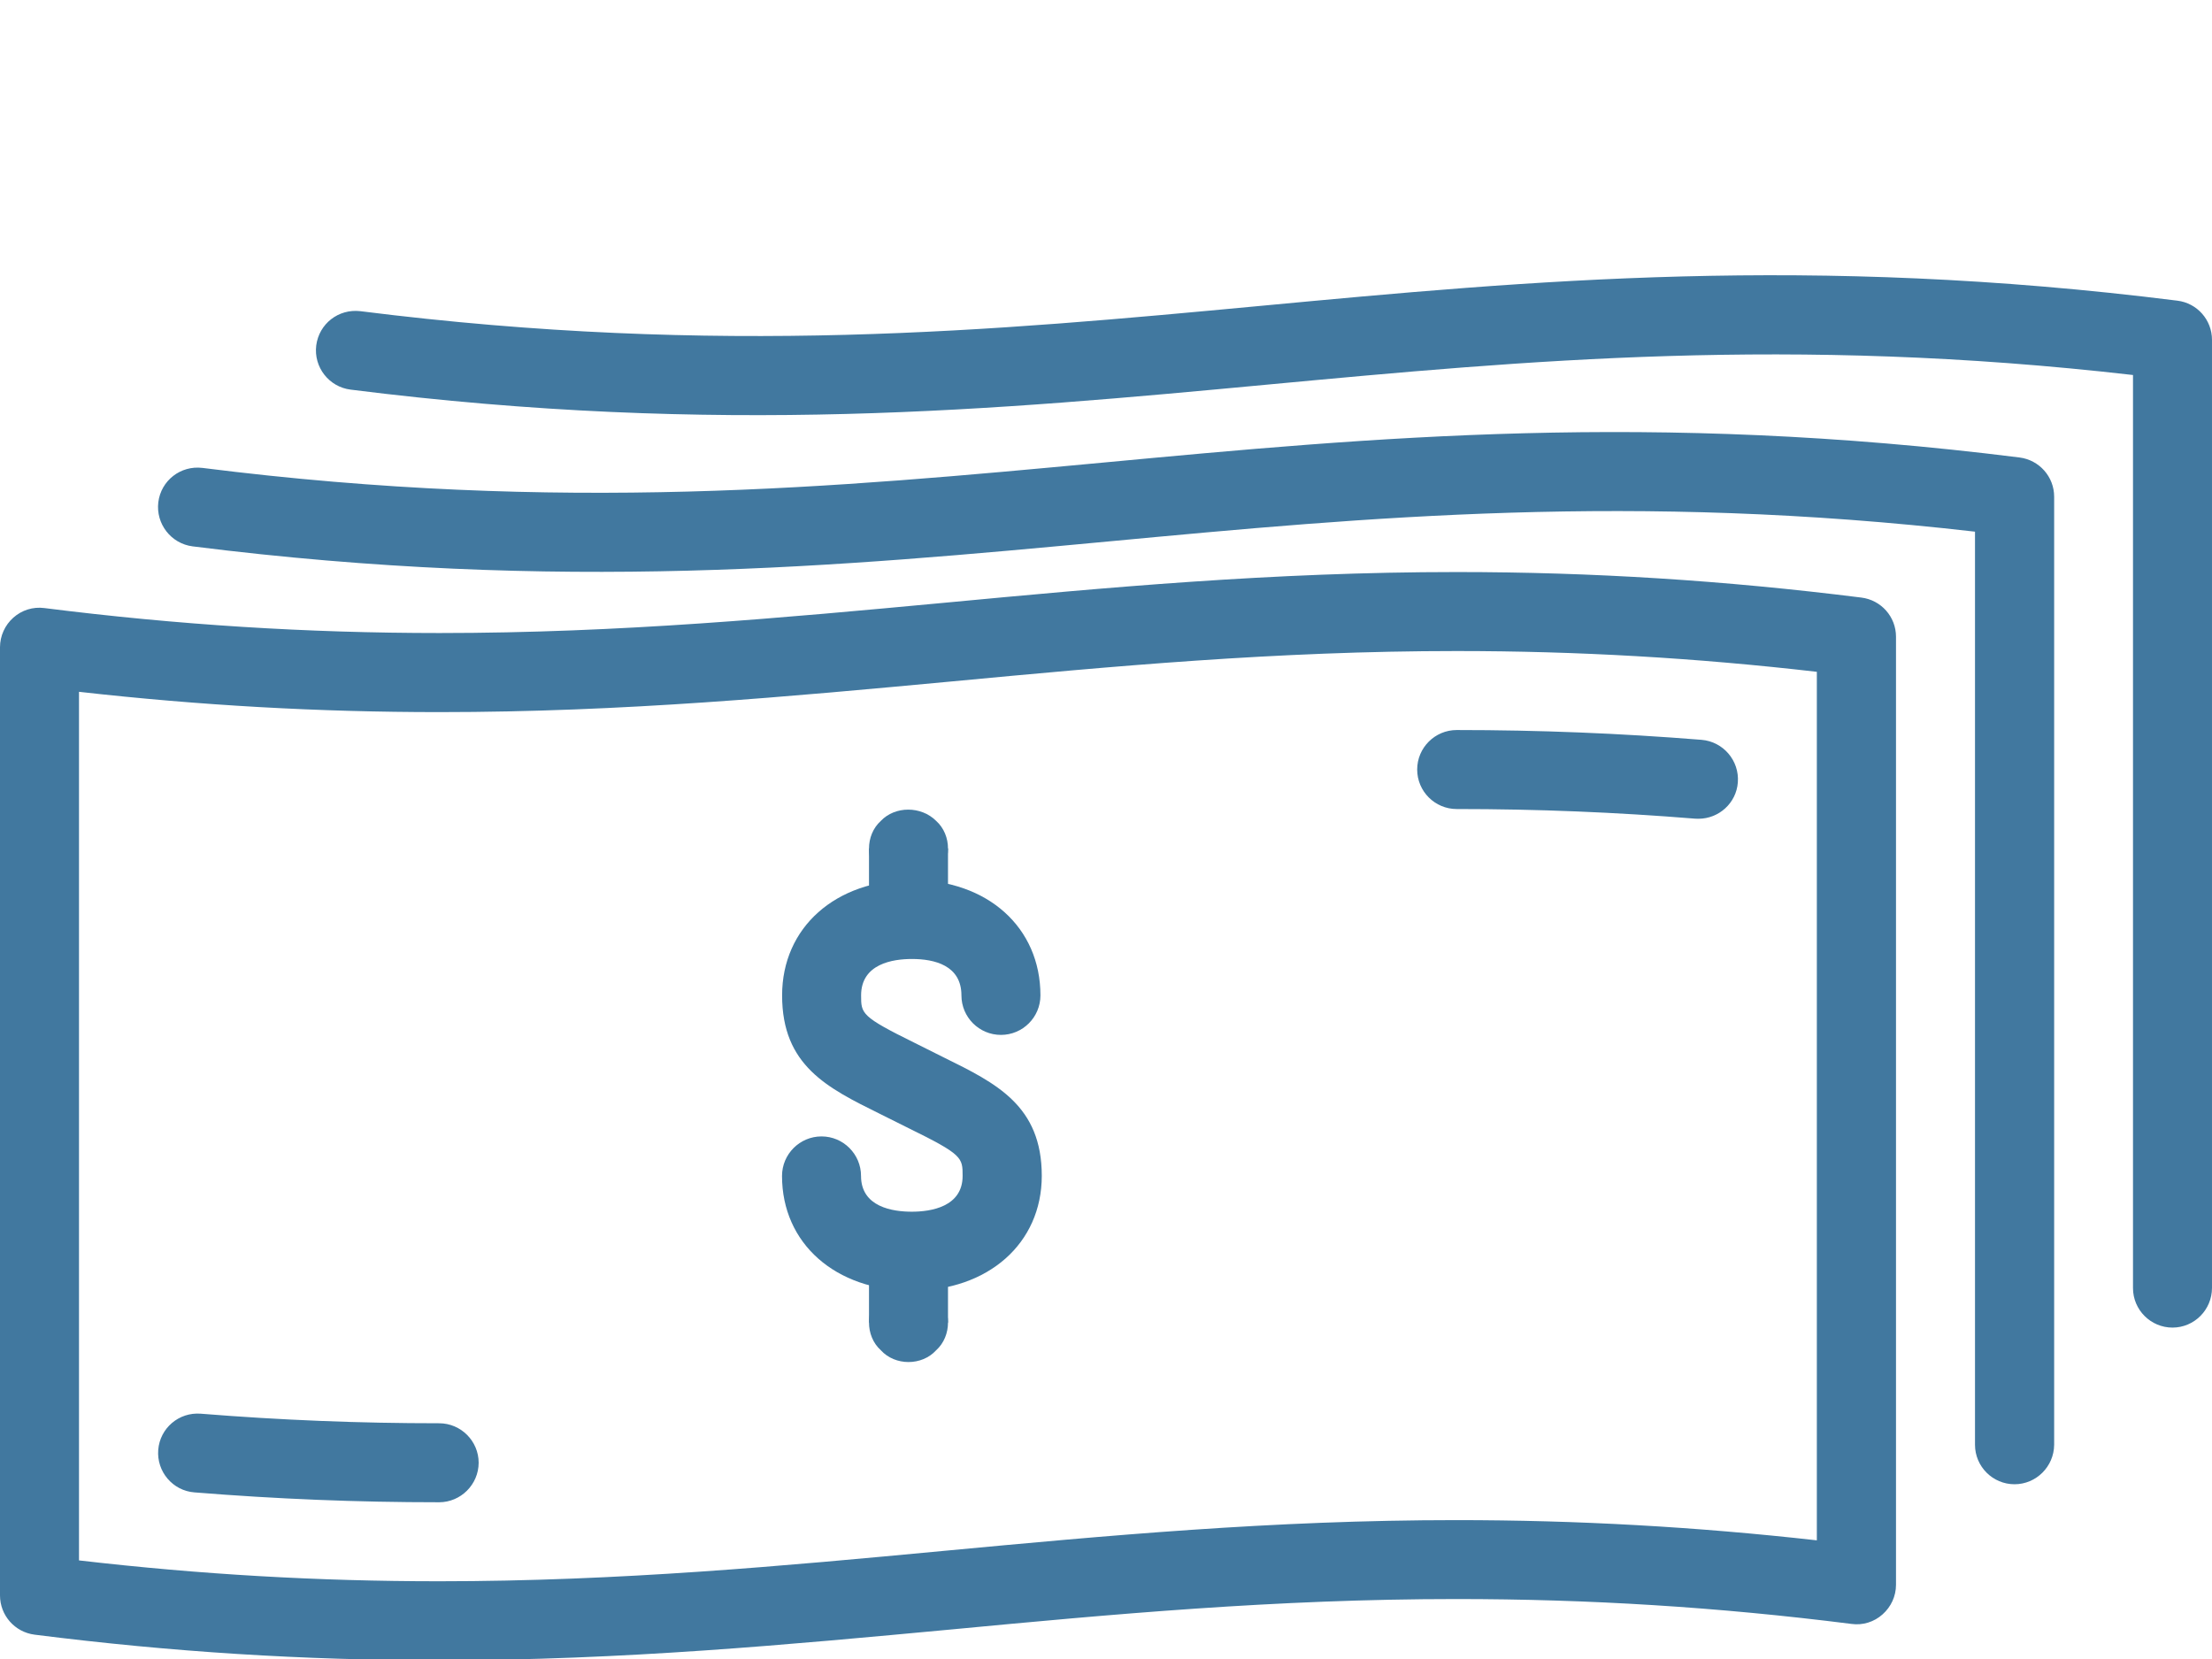
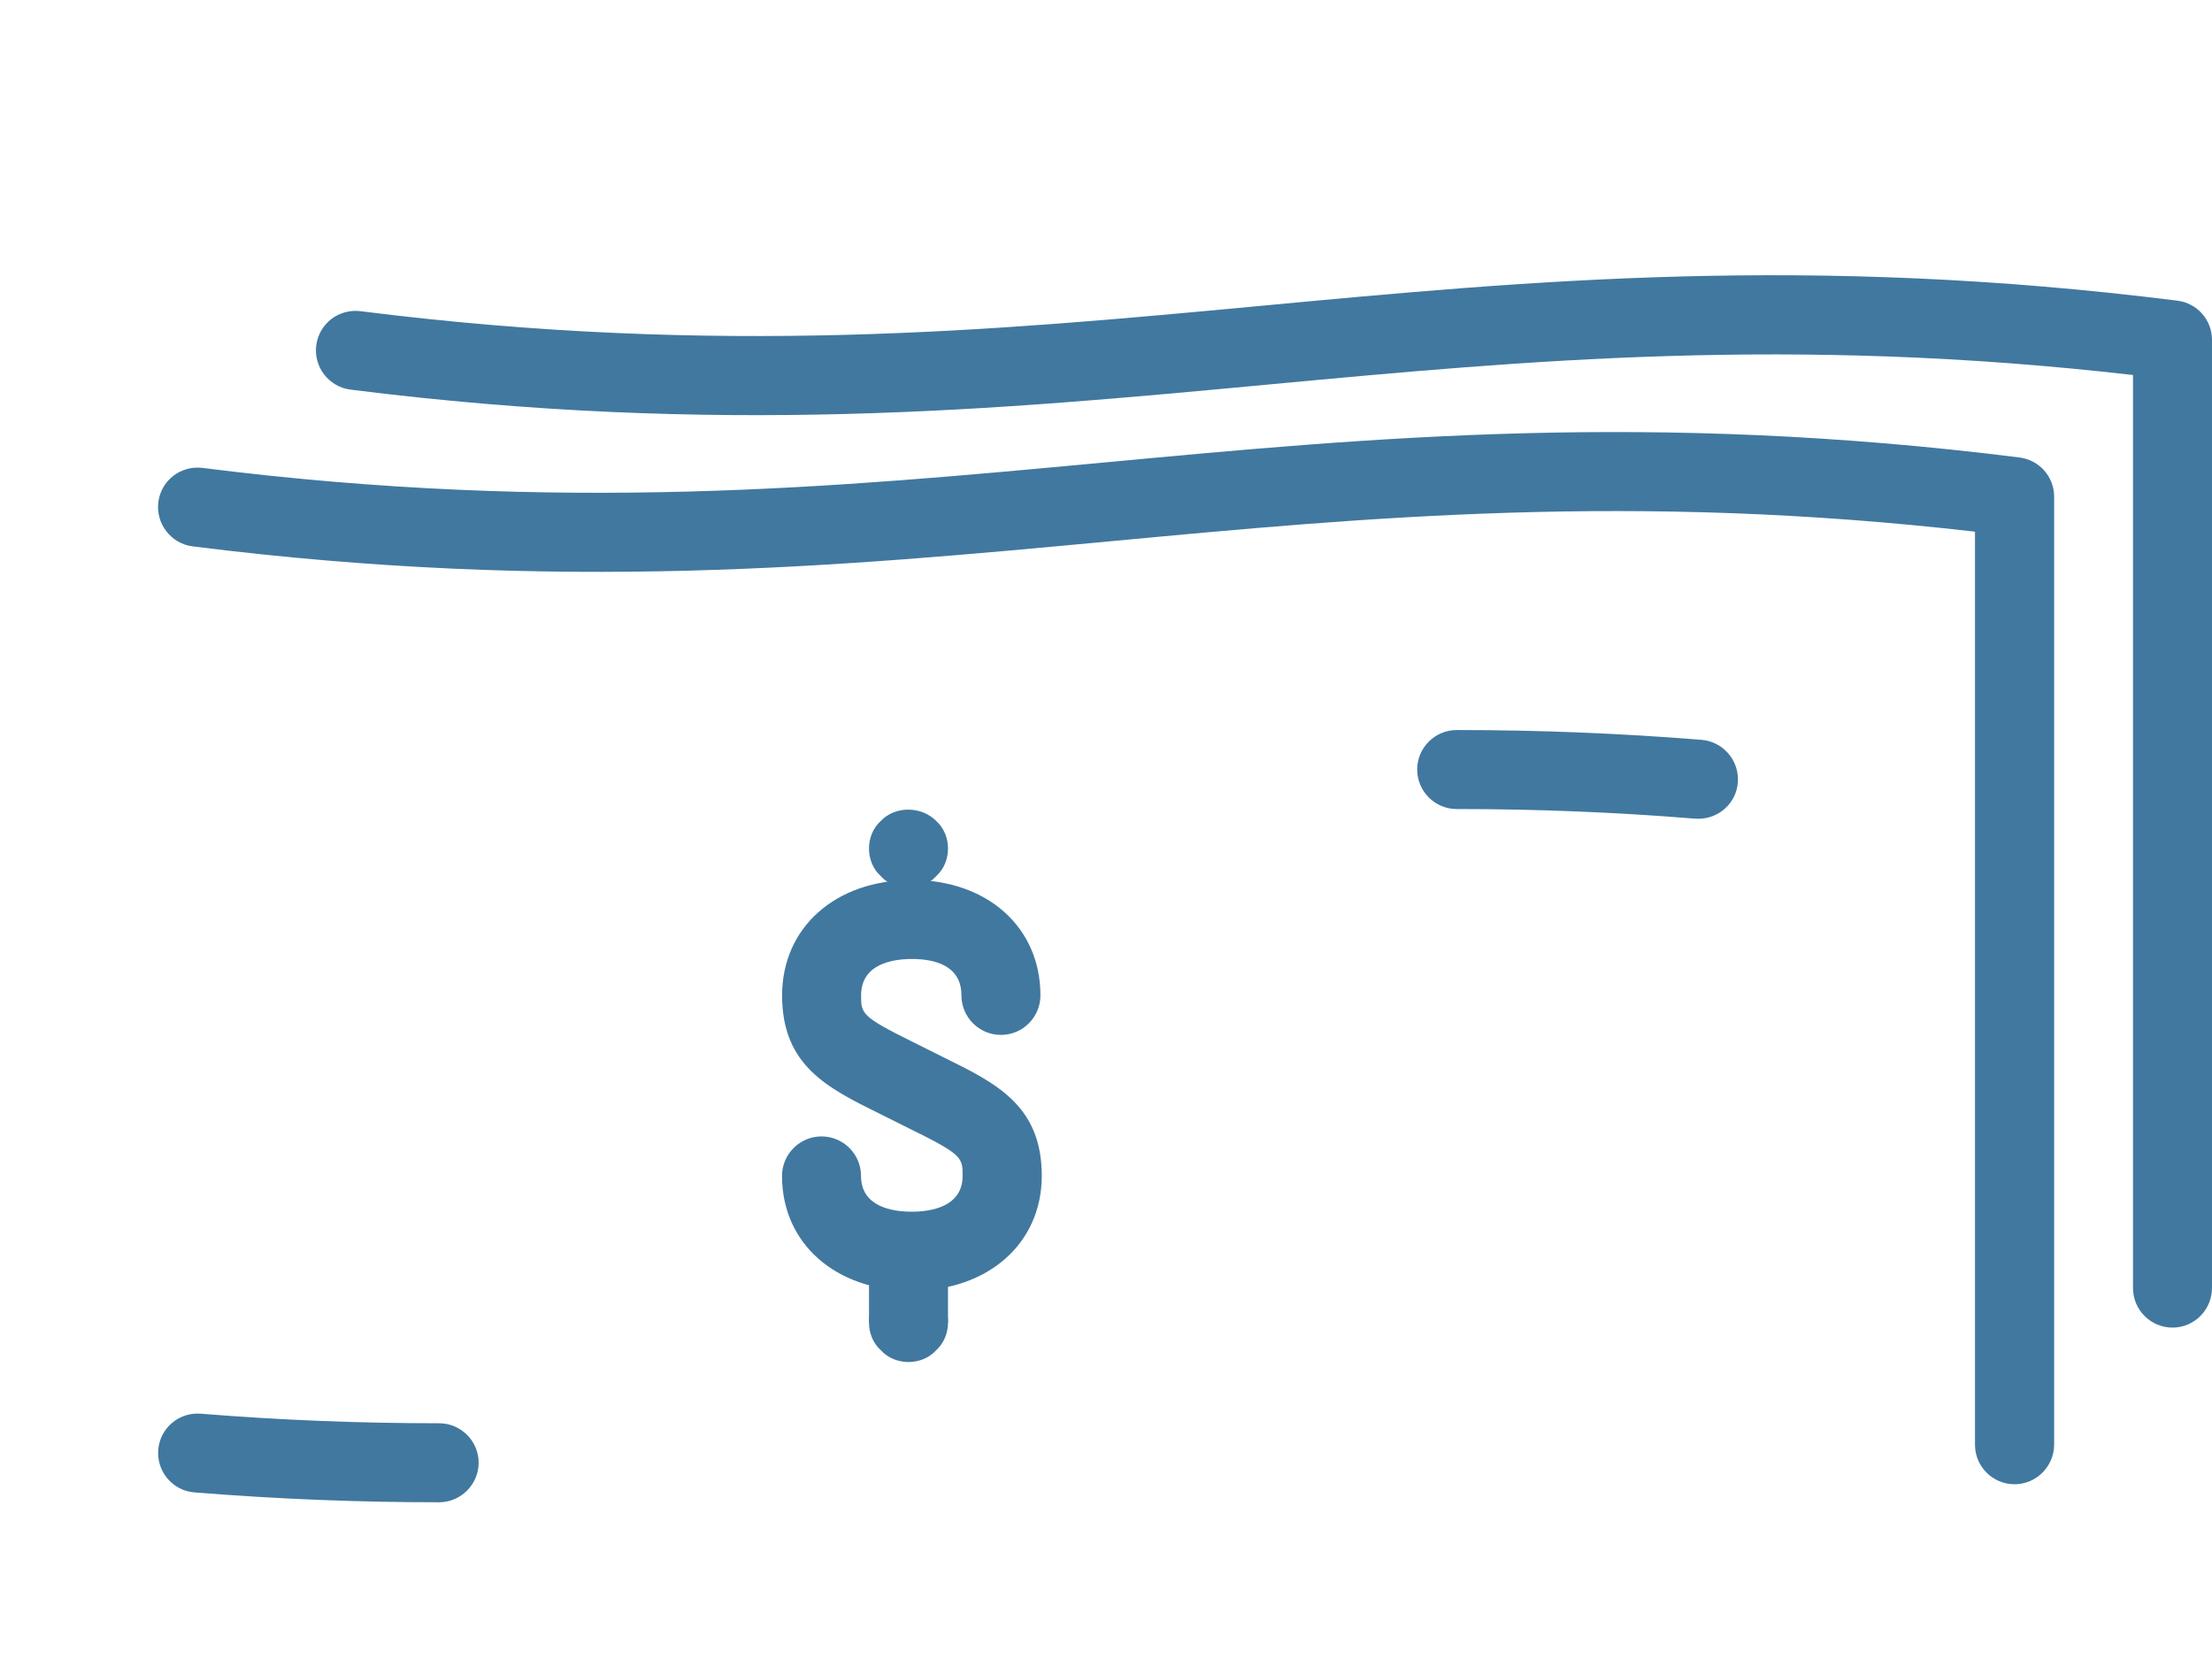
<svg xmlns="http://www.w3.org/2000/svg" fill="#41789f" height="42" preserveAspectRatio="xMidYMid meet" version="1" viewBox="0.0 -0.5 56.0 42.0" width="56" zoomAndPan="magnify">
  <g id="change1_11">
-     <path d="M0 0L0 0" fill="inherit" stroke="#449fdb" />
-   </g>
+     </g>
  <g id="change1_1">
-     <path d="M11.116 41.532c-3.434 0-6.782-0.21-10.24-0.648-0.502-0.064-0.876-0.49-0.876-0.994v-24.004c0-0.286 0.124-0.56 0.338-0.75s0.498-0.28 0.786-0.242c3.376 0.426 6.65 0.632 10.002 0.632 4.572 0 8.746-0.39 12.782-0.766 4.082-0.384 8.302-0.778 12.97-0.778 3.438 0 6.786 0.212 10.242 0.646 0.506 0.062 0.88 0.488 0.88 0.992v24c0 0.29-0.126 0.56-0.34 0.75-0.214 0.192-0.5 0.282-0.786 0.242-3.378-0.428-6.652-0.63-10.004-0.63-4.574 0-8.75 0.388-12.786 0.77-4.080 0.38-8.3 0.78-12.968 0.78zM2 39.004c3.066 0.356 6.056 0.528 9.114 0.528 4.574 0 8.75-0.39 12.786-0.77 4.084-0.382 8.302-0.778 12.97-0.778 3.064 0 6.060 0.168 9.126 0.512v-21.988c-3.066-0.354-6.056-0.526-9.12-0.526-4.574 0-8.75 0.39-12.786 0.77-4.082 0.38-8.3 0.776-12.966 0.776-3.058 0-6.054-0.168-9.124-0.514v21.99z" fill="inherit" />
-   </g>
+     </g>
  <g id="change1_2">
    <path d="M51 37.076c-0.55 0-1-0.448-1-1v-23.116c-8.664-0.996-15.39-0.366-21.9 0.244-6.842 0.64-13.916 1.3-23.224 0.128-0.546-0.070-0.934-0.57-0.868-1.118 0.068-0.546 0.562-0.936 1.118-0.868 9.098 1.148 16.056 0.494 22.79-0.134 6.834-0.64 13.902-1.3 23.212-0.13 0.5 0.064 0.876 0.488 0.876 0.992v24.002c-0.004 0.552-0.454 1-1.004 1z" fill="inherit" />
  </g>
  <g id="change1_3">
    <path d="M55 33.11c-0.55 0-1-0.448-1-1v-23.116c-8.664-0.996-15.39-0.366-21.902 0.242-6.838 0.64-13.914 1.302-23.222 0.128-0.548-0.068-0.938-0.57-0.87-1.118 0.070-0.546 0.56-0.934 1.118-0.868 9.096 1.146 16.054 0.496 22.786-0.134 6.84-0.642 13.906-1.302 23.214-0.132 0.502 0.062 0.876 0.488 0.876 0.992v24c0 0.558-0.45 1.006-1 1.006z" fill="inherit" />
  </g>
  <g id="change1_4">
    <path d="M11.116 37.532c-2.078 0-4.104-0.082-6.194-0.25-0.55-0.042-0.96-0.528-0.916-1.078 0.044-0.546 0.52-0.958 1.078-0.914 2.038 0.164 4.012 0.242 6.034 0.242 0.552 0 1 0.452 1 1-0.002 0.55-0.452 1-1.002 1z" fill="inherit" />
  </g>
  <g id="change1_5">
    <path d="M43 20.228c-0.028 0-0.050 0-0.082-0.002-2.024-0.164-3.996-0.244-6.040-0.244-0.55 0-1-0.448-1-1s0.45-1 1-1c2.094 0 4.122 0.082 6.2 0.248 0.55 0.046 0.96 0.528 0.918 1.078-0.038 0.522-0.48 0.92-0.996 0.92z" fill="inherit" />
  </g>
  <g id="change1_6">
    <path d="M23.084 32.176c-1.934 0-3.286-1.198-3.286-2.906 0-0.55 0.448-1 1-1s1 0.45 1 1c0 0.79 0.806 0.906 1.286 0.906s1.286-0.122 1.286-0.906c0-0.464 0-0.538-1.366-1.208l-0.726-0.362c-1.33-0.658-2.478-1.22-2.478-3 0-1.72 1.352-2.922 3.286-2.922 1.916 0 3.254 1.202 3.254 2.922 0 0.552-0.448 1-1 1s-1-0.448-1-1c0-0.76-0.682-0.922-1.254-0.922-0.48 0-1.286 0.12-1.286 0.922 0 0.464 0 0.534 1.364 1.206l0.728 0.364c1.332 0.656 2.482 1.22 2.482 3-0.002 1.708-1.356 2.906-3.29 2.906z" fill="inherit" />
  </g>
  <g id="change1_7">
    <path d="M23 21.982c-0.26 0-0.52-0.098-0.7-0.3-0.2-0.178-0.3-0.438-0.3-0.7 0-0.26 0.1-0.52 0.3-0.7 0.36-0.38 1.020-0.38 1.4 0 0.2 0.18 0.3 0.44 0.3 0.7s-0.1 0.522-0.3 0.7c-0.18 0.202-0.44 0.3-0.7 0.3z" fill="inherit" />
  </g>
  <g id="change1_8">
-     <path d="M22 20.982h2v2h-2v-2z" fill="inherit" />
-   </g>
+     </g>
  <g id="change1_9">
    <path d="M23 33.982c-0.26 0-0.52-0.1-0.7-0.298-0.2-0.18-0.3-0.44-0.3-0.702 0-0.26 0.1-0.522 0.3-0.702 0.36-0.378 1.040-0.378 1.4 0 0.2 0.18 0.3 0.442 0.3 0.702s-0.1 0.522-0.3 0.702c-0.18 0.198-0.44 0.298-0.7 0.298z" fill="inherit" />
  </g>
  <g id="change1_10">
    <path d="M22 30.982h2v2h-2v-2z" fill="inherit" />
  </g>
</svg>